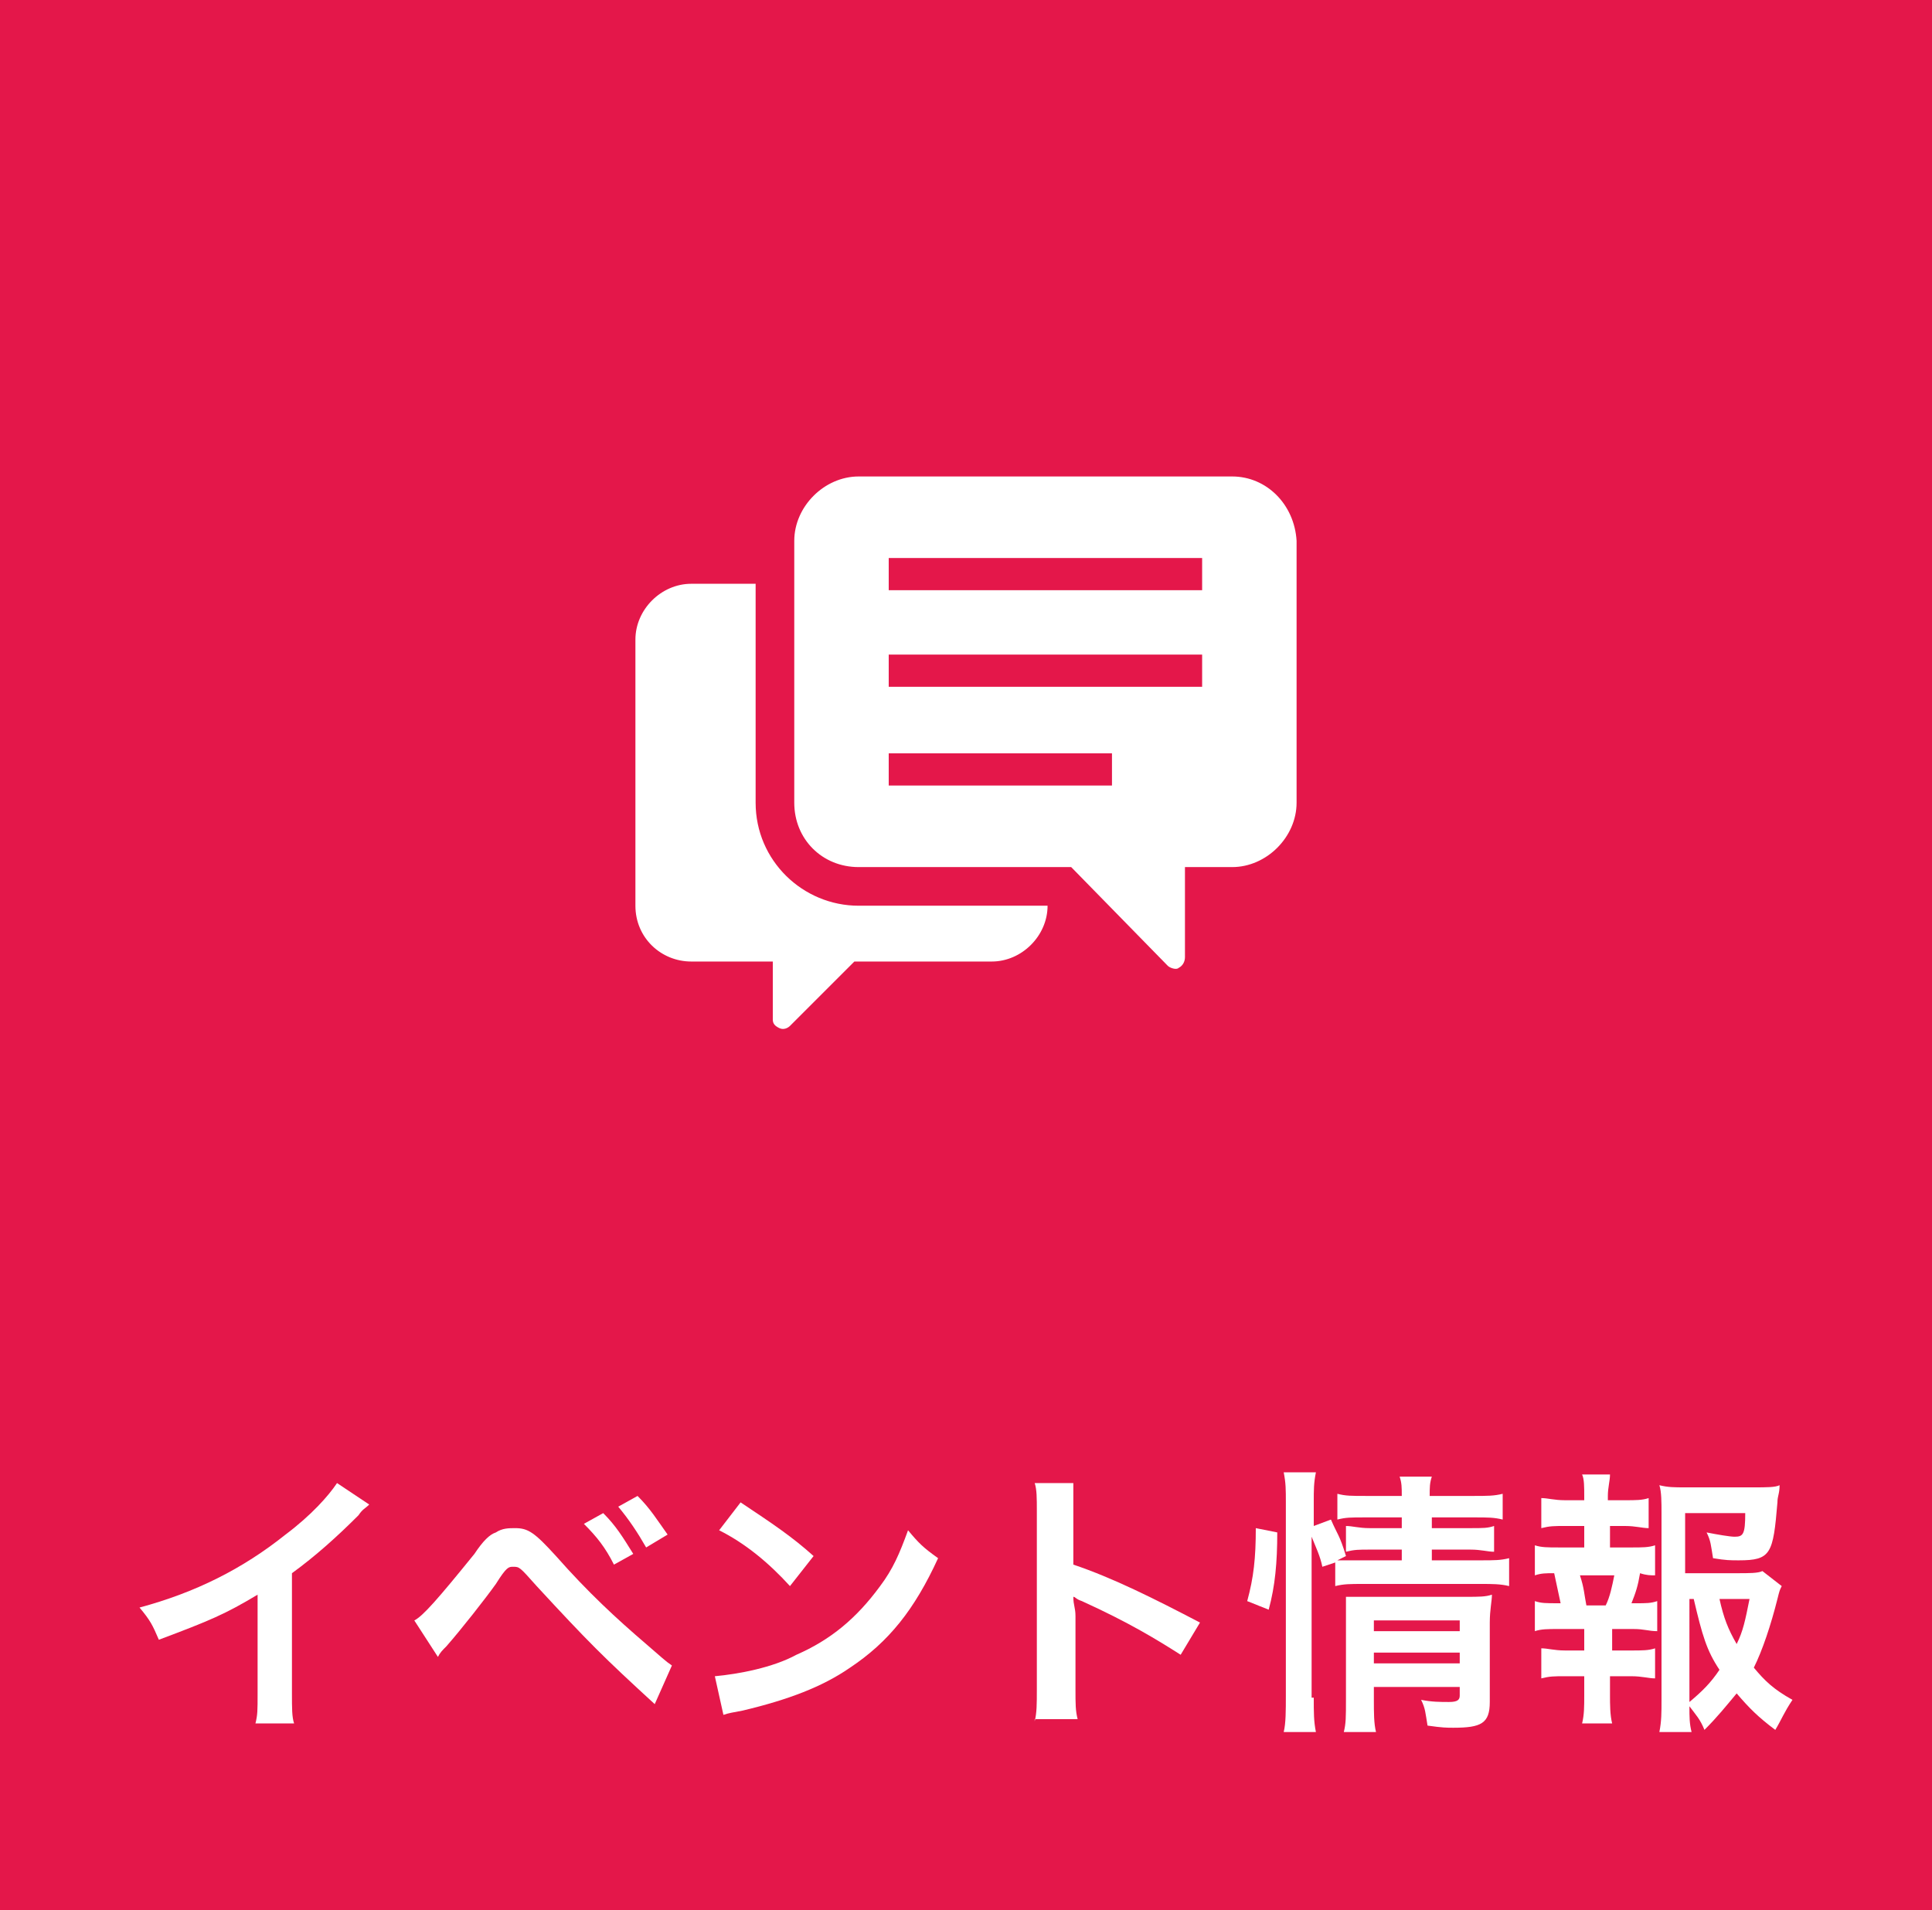
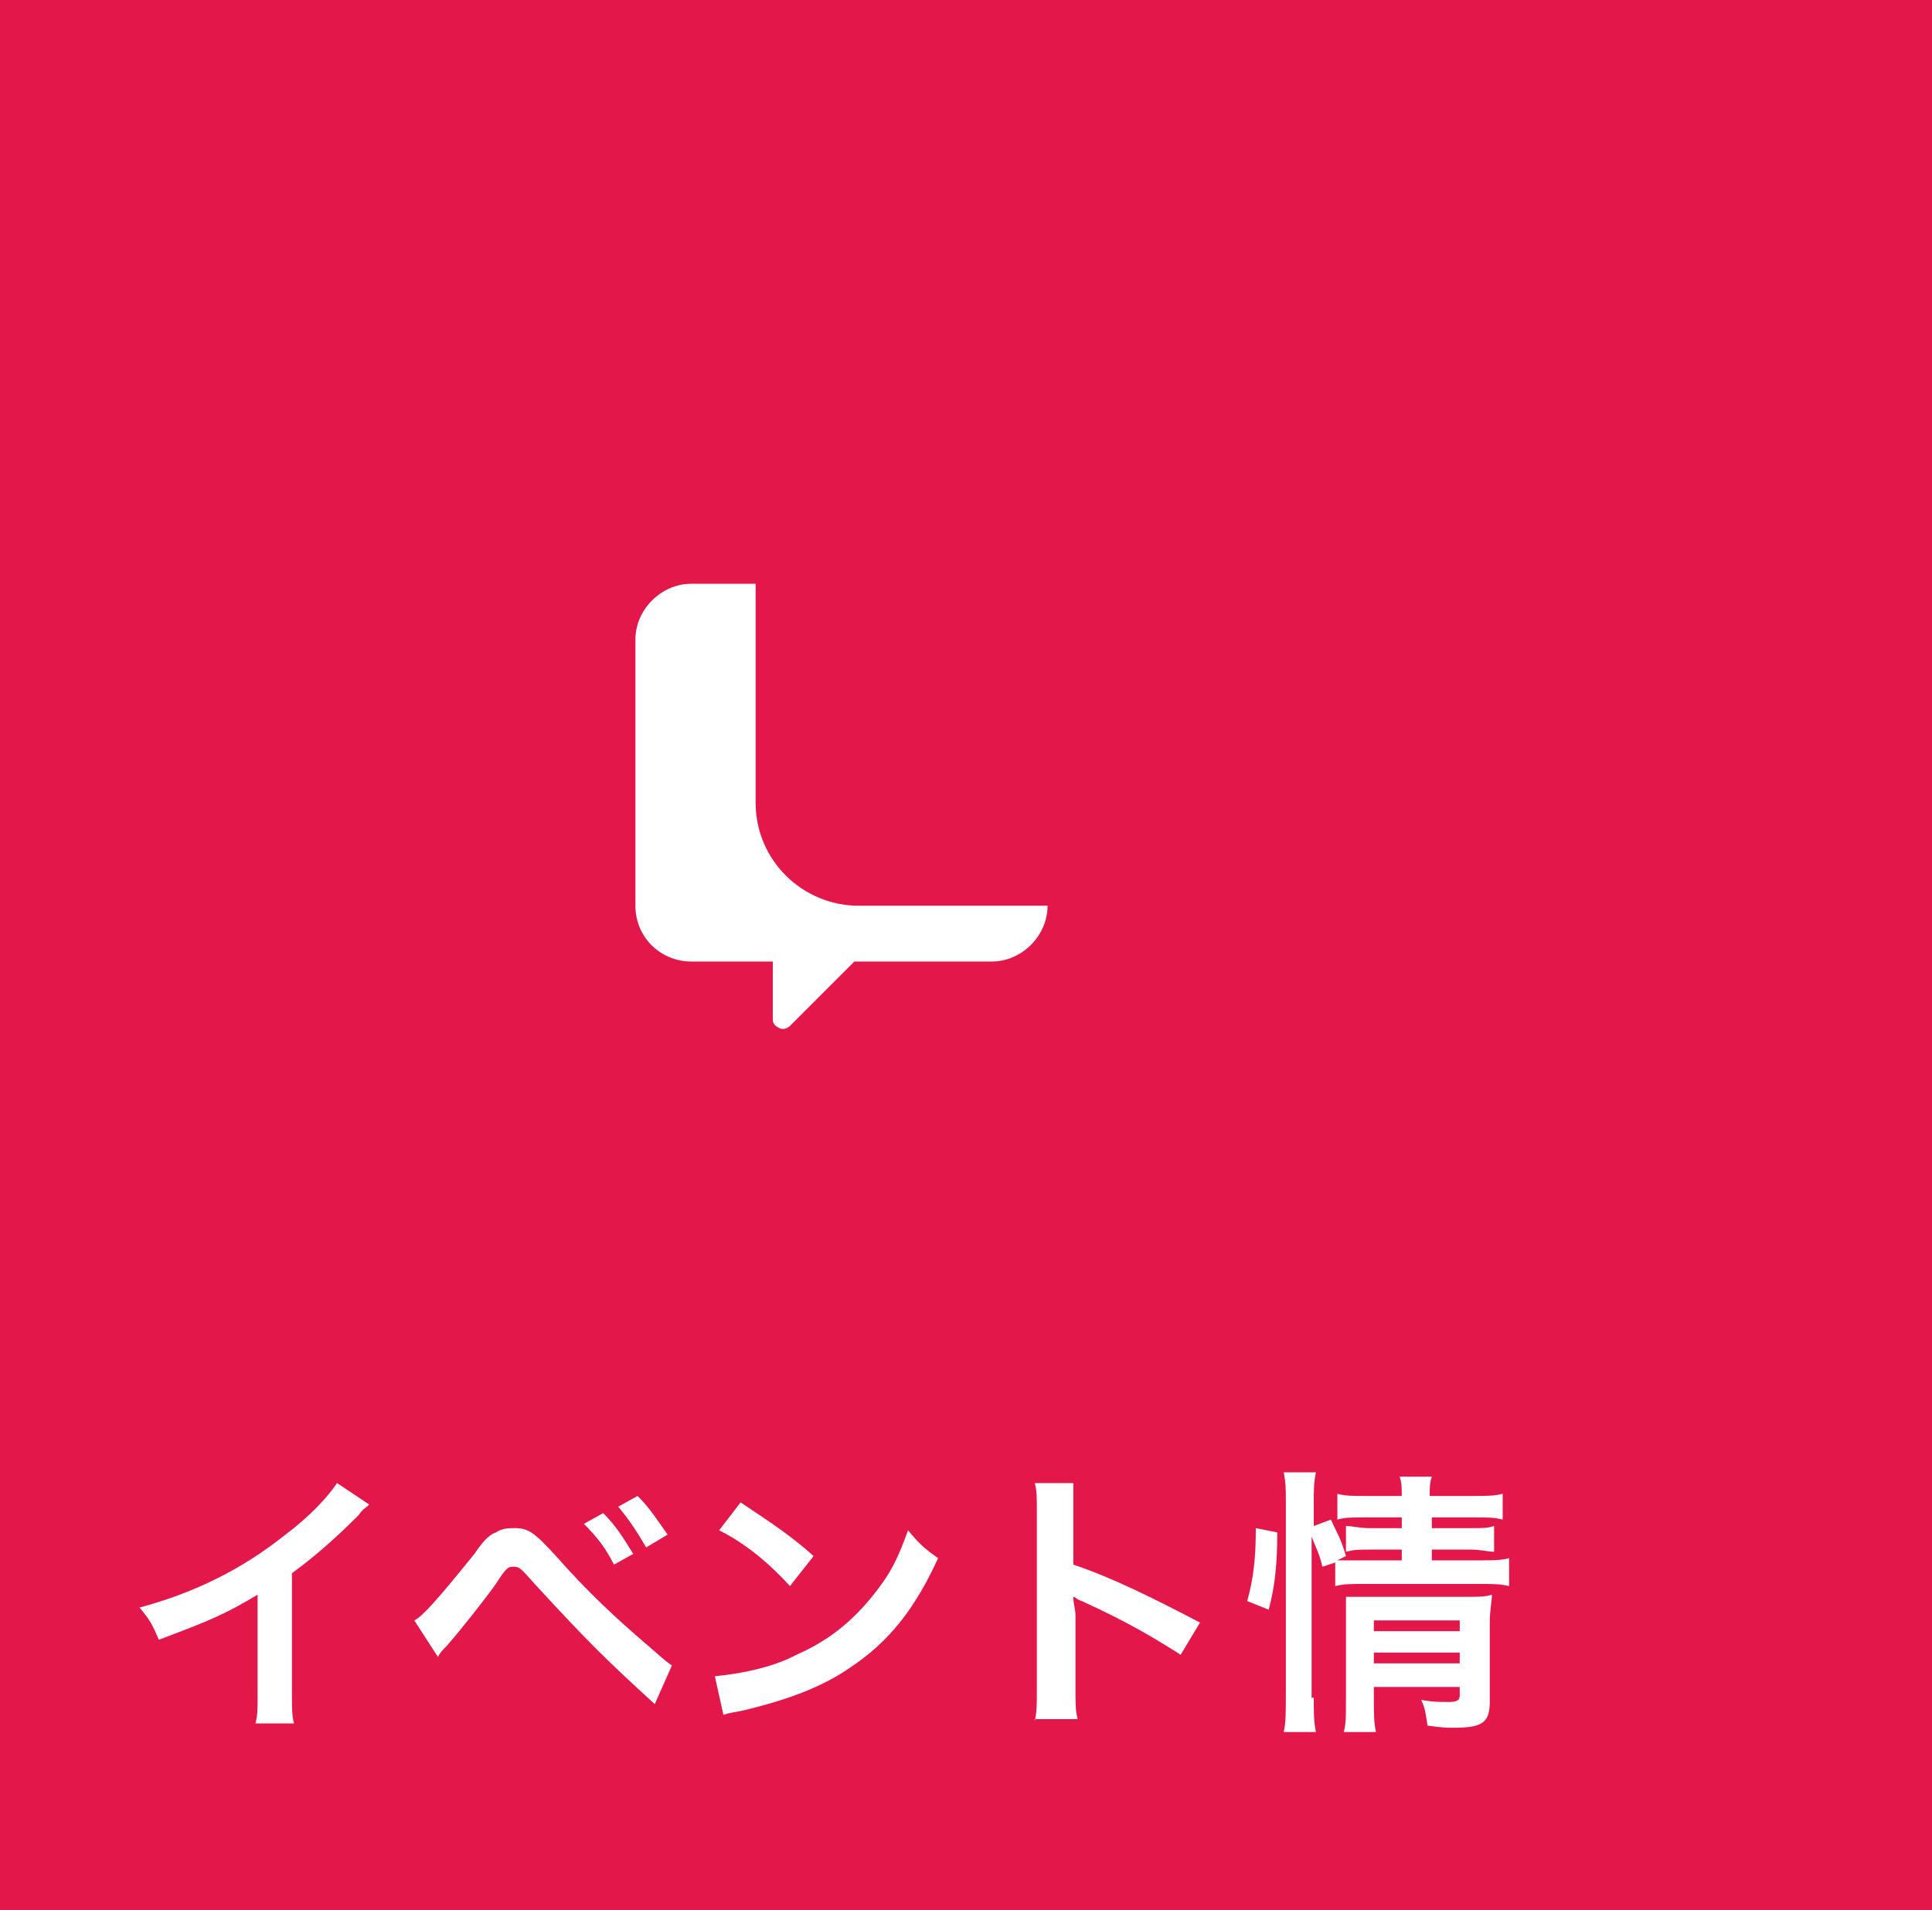
<svg xmlns="http://www.w3.org/2000/svg" version="1.1" x="0px" y="0px" width="90px" height="89px" viewBox="0 0 90 89" style="enable-background:new 0 0 90 89;" xml:space="preserve">
  <style type="text/css">
	.st0{fill:#E4174A;}
	.st1{fill:#FFFFFF;}
</style>
  <g id="sidebtn01">
    <rect x="-2.3" y="-2.1" class="st0" width="94.6" height="93.3" />
    <g>
      <path class="st1" d="M17.2,70.1c-0.2,0.2-0.3,0.2-0.5,0.5c-1,1-2,1.9-3.1,2.7v5.6c0,0.7,0,1.1,0.1,1.4h-1.8    c0.1-0.4,0.1-0.6,0.1-1.4v-4.6c-1.5,0.9-2.2,1.2-4.6,2.1c-0.3-0.7-0.4-0.9-0.9-1.5c2.6-0.7,4.8-1.8,6.8-3.4c1.2-0.9,2-1.8,2.4-2.4    L17.2,70.1z" />
      <path class="st1" d="M19.3,75.5c0.4-0.2,1.1-1,2.8-3.1c0.4-0.6,0.7-0.9,1-1c0.3-0.2,0.6-0.2,0.9-0.2c0.6,0,0.9,0.2,1.9,1.3    c1.5,1.7,2.8,2.9,4.2,4.1c0.7,0.6,0.9,0.8,1.2,1l-0.8,1.8c-2.4-2.2-3.1-2.9-5.5-5.5c-0.8-0.9-0.8-0.9-1.1-0.9    c-0.2,0-0.3,0-0.8,0.8c-0.5,0.7-1.6,2.1-2.3,2.9c-0.2,0.2-0.3,0.3-0.4,0.5L19.3,75.5z M28.1,70.5c0.6,0.6,0.9,1.1,1.4,1.9    l-0.9,0.5c-0.4-0.8-0.8-1.3-1.4-1.9L28.1,70.5z M30.1,72.1c-0.4-0.7-0.8-1.3-1.3-1.9l0.9-0.5c0.6,0.6,0.9,1.1,1.4,1.8L30.1,72.1z" />
      <path class="st1" d="M33.3,78.1c1.1-0.1,2.7-0.4,3.8-1c1.6-0.7,2.8-1.7,3.9-3.2c0.6-0.8,0.9-1.5,1.3-2.6c0.5,0.6,0.7,0.8,1.4,1.3    c-1.1,2.4-2.3,3.9-4.1,5.1c-1.3,0.9-2.9,1.5-5,2c-0.5,0.1-0.6,0.1-0.9,0.2L33.3,78.1z M34.5,70c1.5,1,2.4,1.6,3.4,2.5l-1.1,1.4    c-1-1.1-2.1-2-3.3-2.6L34.5,70z" />
      <path class="st1" d="M48.2,80.2c0.1-0.4,0.1-0.8,0.1-1.5v-8.3c0-0.6,0-1-0.1-1.3H50C50,69.5,50,69.6,50,70.5v2.4    c1.8,0.6,3.8,1.6,5.9,2.7L55,77.1c-1.1-0.7-2.4-1.5-4.6-2.5c-0.3-0.1-0.3-0.2-0.4-0.2c0,0.4,0.1,0.5,0.1,0.9v3.4    c0,0.7,0,1,0.1,1.4H48.2z" />
      <path class="st1" d="M58.1,74.6c0.3-1.1,0.4-2,0.4-3.4l1,0.2c0,1.4-0.1,2.5-0.4,3.6L58.1,74.6z M61.2,79.1c0,0.7,0,1.1,0.1,1.6    h-1.5c0.1-0.4,0.1-1,0.1-1.7v-9c0-0.6,0-0.9-0.1-1.4h1.5c-0.1,0.5-0.1,0.8-0.1,1.4v1.1l0.8-0.3c0.3,0.7,0.4,0.7,0.7,1.7l-0.4,0.2    c0.3,0,0.6,0,1.1,0h1.9v-0.5h-1.5c-0.5,0-0.7,0-1.1,0.1v-1.2c0.3,0,0.6,0.1,1.1,0.1h1.5v-0.5h-1.7c-0.7,0-0.9,0-1.3,0.1v-1.2    c0.4,0.1,0.6,0.1,1.4,0.1h1.6c0-0.4,0-0.6-0.1-0.9h1.5c-0.1,0.3-0.1,0.5-0.1,0.9h2c0.7,0,1,0,1.4-0.1v1.2    c-0.4-0.1-0.7-0.1-1.3-0.1h-2v0.5h1.8c0.6,0,0.8,0,1.1-0.1v1.2c-0.3,0-0.6-0.1-1.1-0.1h-1.8v0.5h2.3c0.6,0,0.9,0,1.3-0.1v1.3    c-0.4-0.1-0.8-0.1-1.3-0.1h-5.5c-0.6,0-0.9,0-1.3,0.1v-1.1L61.6,73c-0.1-0.5-0.3-0.9-0.5-1.4V79.1z M64,79.2c0,0.6,0,1.1,0.1,1.5    h-1.5c0.1-0.4,0.1-0.7,0.1-1.5v-3.7c0-0.5,0-0.7,0-1.1c0.3,0,0.6,0,1,0h4.6c0.6,0,0.9,0,1.2-0.1c0,0.3-0.1,0.7-0.1,1.3v3.7    c0,1-0.4,1.2-1.7,1.2c-0.3,0-0.5,0-1.2-0.1c-0.1-0.6-0.1-0.8-0.3-1.2c0.5,0.1,0.9,0.1,1.3,0.1c0.4,0,0.5-0.1,0.5-0.3v-0.4h-4V79.2    z M68,76v-0.5h-4V76H68z M68,77.6V77h-4v0.5H68z" />
-       <path class="st1" d="M76,72.1c0.5,0,0.8,0,1.1-0.1v1.4c-0.2,0-0.4,0-0.7-0.1c-0.1,0.6-0.2,0.9-0.4,1.4h0.2c0.5,0,0.7,0,1-0.1v1.4    c-0.4,0-0.6-0.1-1.1-0.1h-1v1h0.9c0.5,0,0.8,0,1.1-0.1v1.4c-0.3,0-0.6-0.1-1.1-0.1H75v0.9c0,0.4,0,0.9,0.1,1.3h-1.4    c0.1-0.4,0.1-0.8,0.1-1.3v-0.9h-0.9c-0.5,0-0.7,0-1.1,0.1v-1.4c0.3,0,0.6,0.1,1.1,0.1h0.9v-1h-1.2c-0.5,0-0.8,0-1.1,0.1v-1.4    c0.3,0.1,0.5,0.1,1.1,0.1h0.1c-0.1-0.5-0.2-0.9-0.3-1.4c-0.4,0-0.6,0-0.9,0.1v-1.4c0.3,0.1,0.6,0.1,1.1,0.1h1.2v-1h-0.9    c-0.5,0-0.7,0-1.1,0.1v-1.4c0.3,0,0.6,0.1,1.1,0.1h0.9v-0.2c0-0.4,0-0.8-0.1-1H75c0,0.3-0.1,0.6-0.1,1v0.2h0.8    c0.5,0,0.8,0,1.1-0.1v1.4c-0.3,0-0.6-0.1-1.1-0.1H75v1H76z M74.8,74.8c0.2-0.4,0.3-0.9,0.4-1.4h-1.6c0.2,0.6,0.2,0.9,0.3,1.4H74.8    z M83,73.9c-0.1,0.2-0.1,0.2-0.2,0.6c-0.3,1.2-0.7,2.4-1.1,3.2c0.5,0.6,0.9,1,1.8,1.5c-0.4,0.6-0.5,0.9-0.8,1.4    c-0.8-0.6-1.2-1-1.8-1.7c-0.5,0.6-0.9,1.1-1.5,1.7c-0.2-0.5-0.4-0.7-0.7-1.1c0,0.5,0,0.8,0.1,1.2h-1.5c0.1-0.5,0.1-0.9,0.1-1.5    v-8.7c0-0.5,0-1-0.1-1.3c0.4,0.1,0.7,0.1,1.2,0.1h3.2c0.6,0,1,0,1.2-0.1c0,0.4-0.1,0.5-0.1,0.8c-0.2,2.4-0.3,2.7-1.8,2.7    c-0.4,0-0.6,0-1.2-0.1c-0.1-0.6-0.1-0.8-0.3-1.2c0.5,0.1,1.1,0.2,1.3,0.2c0.4,0,0.5-0.1,0.5-1.1h-2.8v2.8h2.4c0.6,0,1,0,1.2-0.1    L83,73.9z M78.7,79.3c0.6-0.5,1-0.9,1.4-1.5c-0.6-0.9-0.8-1.6-1.2-3.3h-0.2V79.3z M80.1,74.5c0.2,0.9,0.4,1.4,0.8,2.1    c0.3-0.6,0.4-1.1,0.6-2.1H80.1z" />
    </g>
    <g>
      <path class="st1" d="M35.2,37.4V27.2h-3c-1.4,0-2.6,1.2-2.6,2.6v12.4c0,1.5,1.2,2.6,2.6,2.6H36v2.7c0,0.2,0.1,0.3,0.3,0.4    c0.2,0.1,0.4,0,0.5-0.1l3-3h6.4c1.4,0,2.6-1.2,2.6-2.6v0H40C37.4,42.2,35.2,40.1,35.2,37.4z" />
-       <path class="st1" d="M57.4,22.2H40c-1.6,0-3,1.4-3,3v12.2c0,1.7,1.3,3,3,3h9.9l4.5,4.6c0.1,0.1,0.4,0.2,0.5,0.1    c0.2-0.1,0.3-0.3,0.3-0.5v-4.2h2.2c1.6,0,3-1.4,3-3V25.2C60.3,23.5,59,22.2,57.4,22.2z M51.8,36.6H41.4v-1.5h10.4V36.6z M56,32    H41.4v-1.5H56L56,32L56,32z M56,27.5H41.4V26H56L56,27.5L56,27.5z" />
    </g>
  </g>
  <g id="sidebtn02">
</g>
  <g id="sidebtn03">
</g>
</svg>